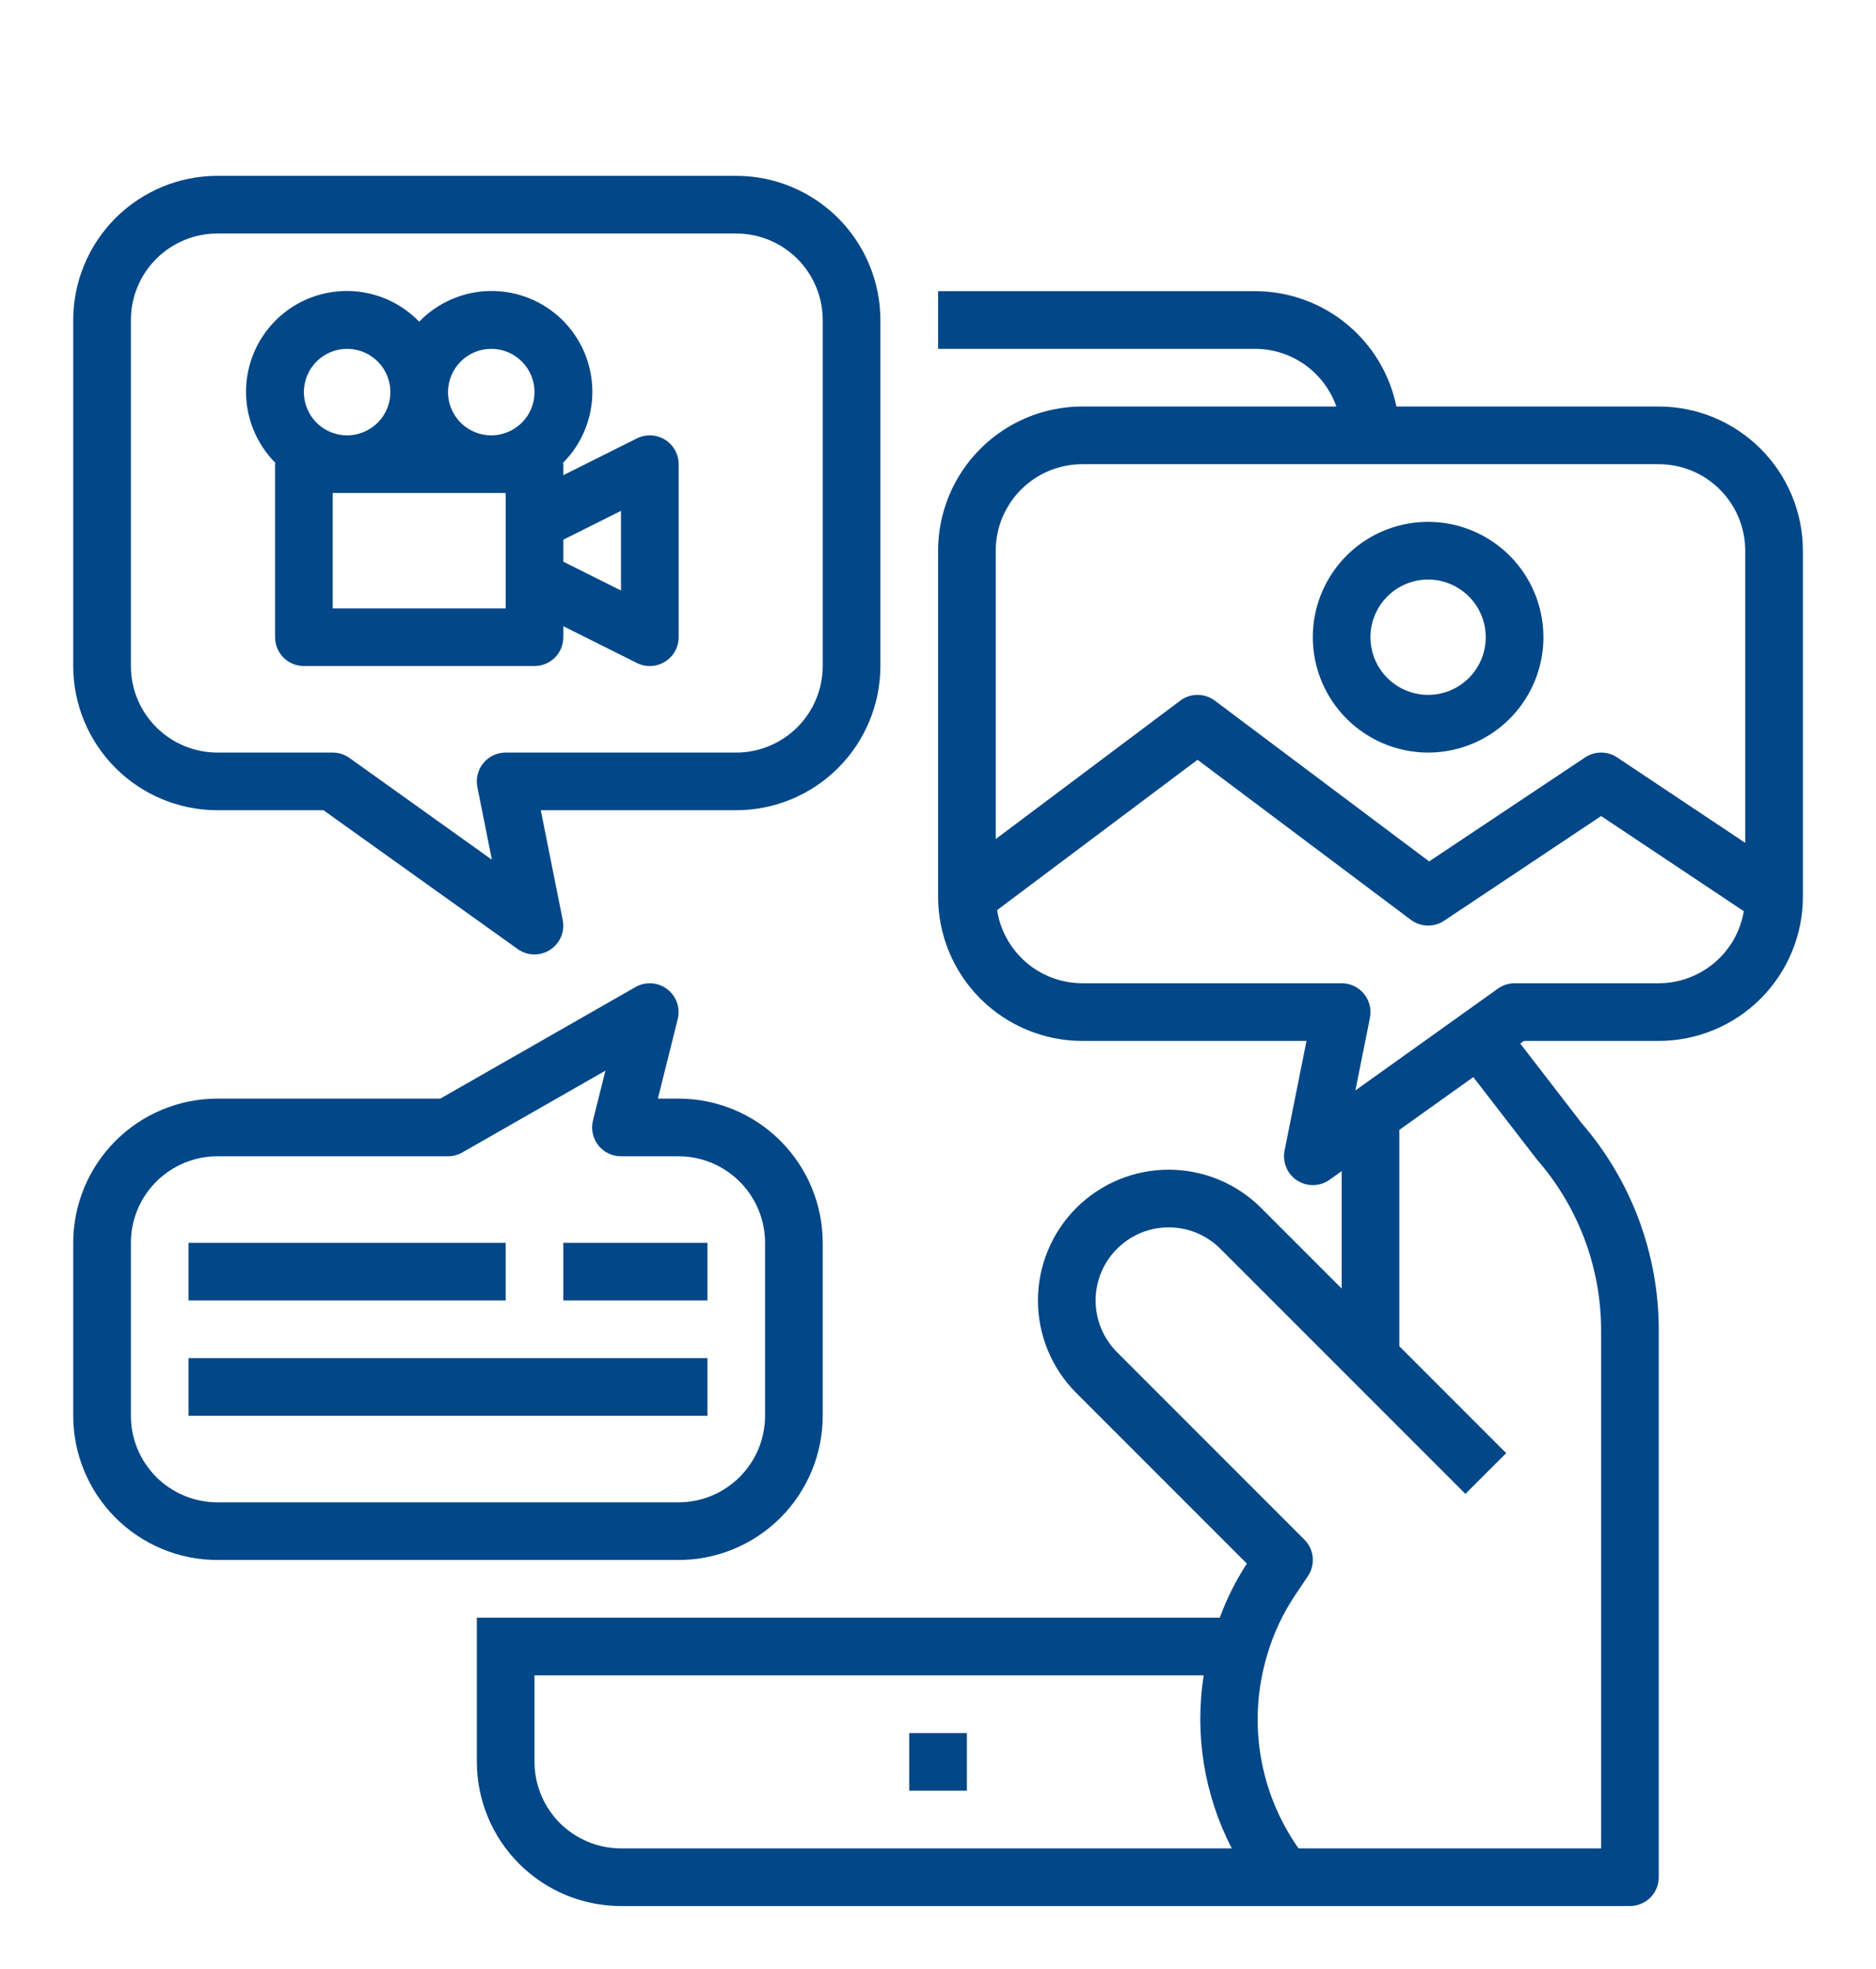
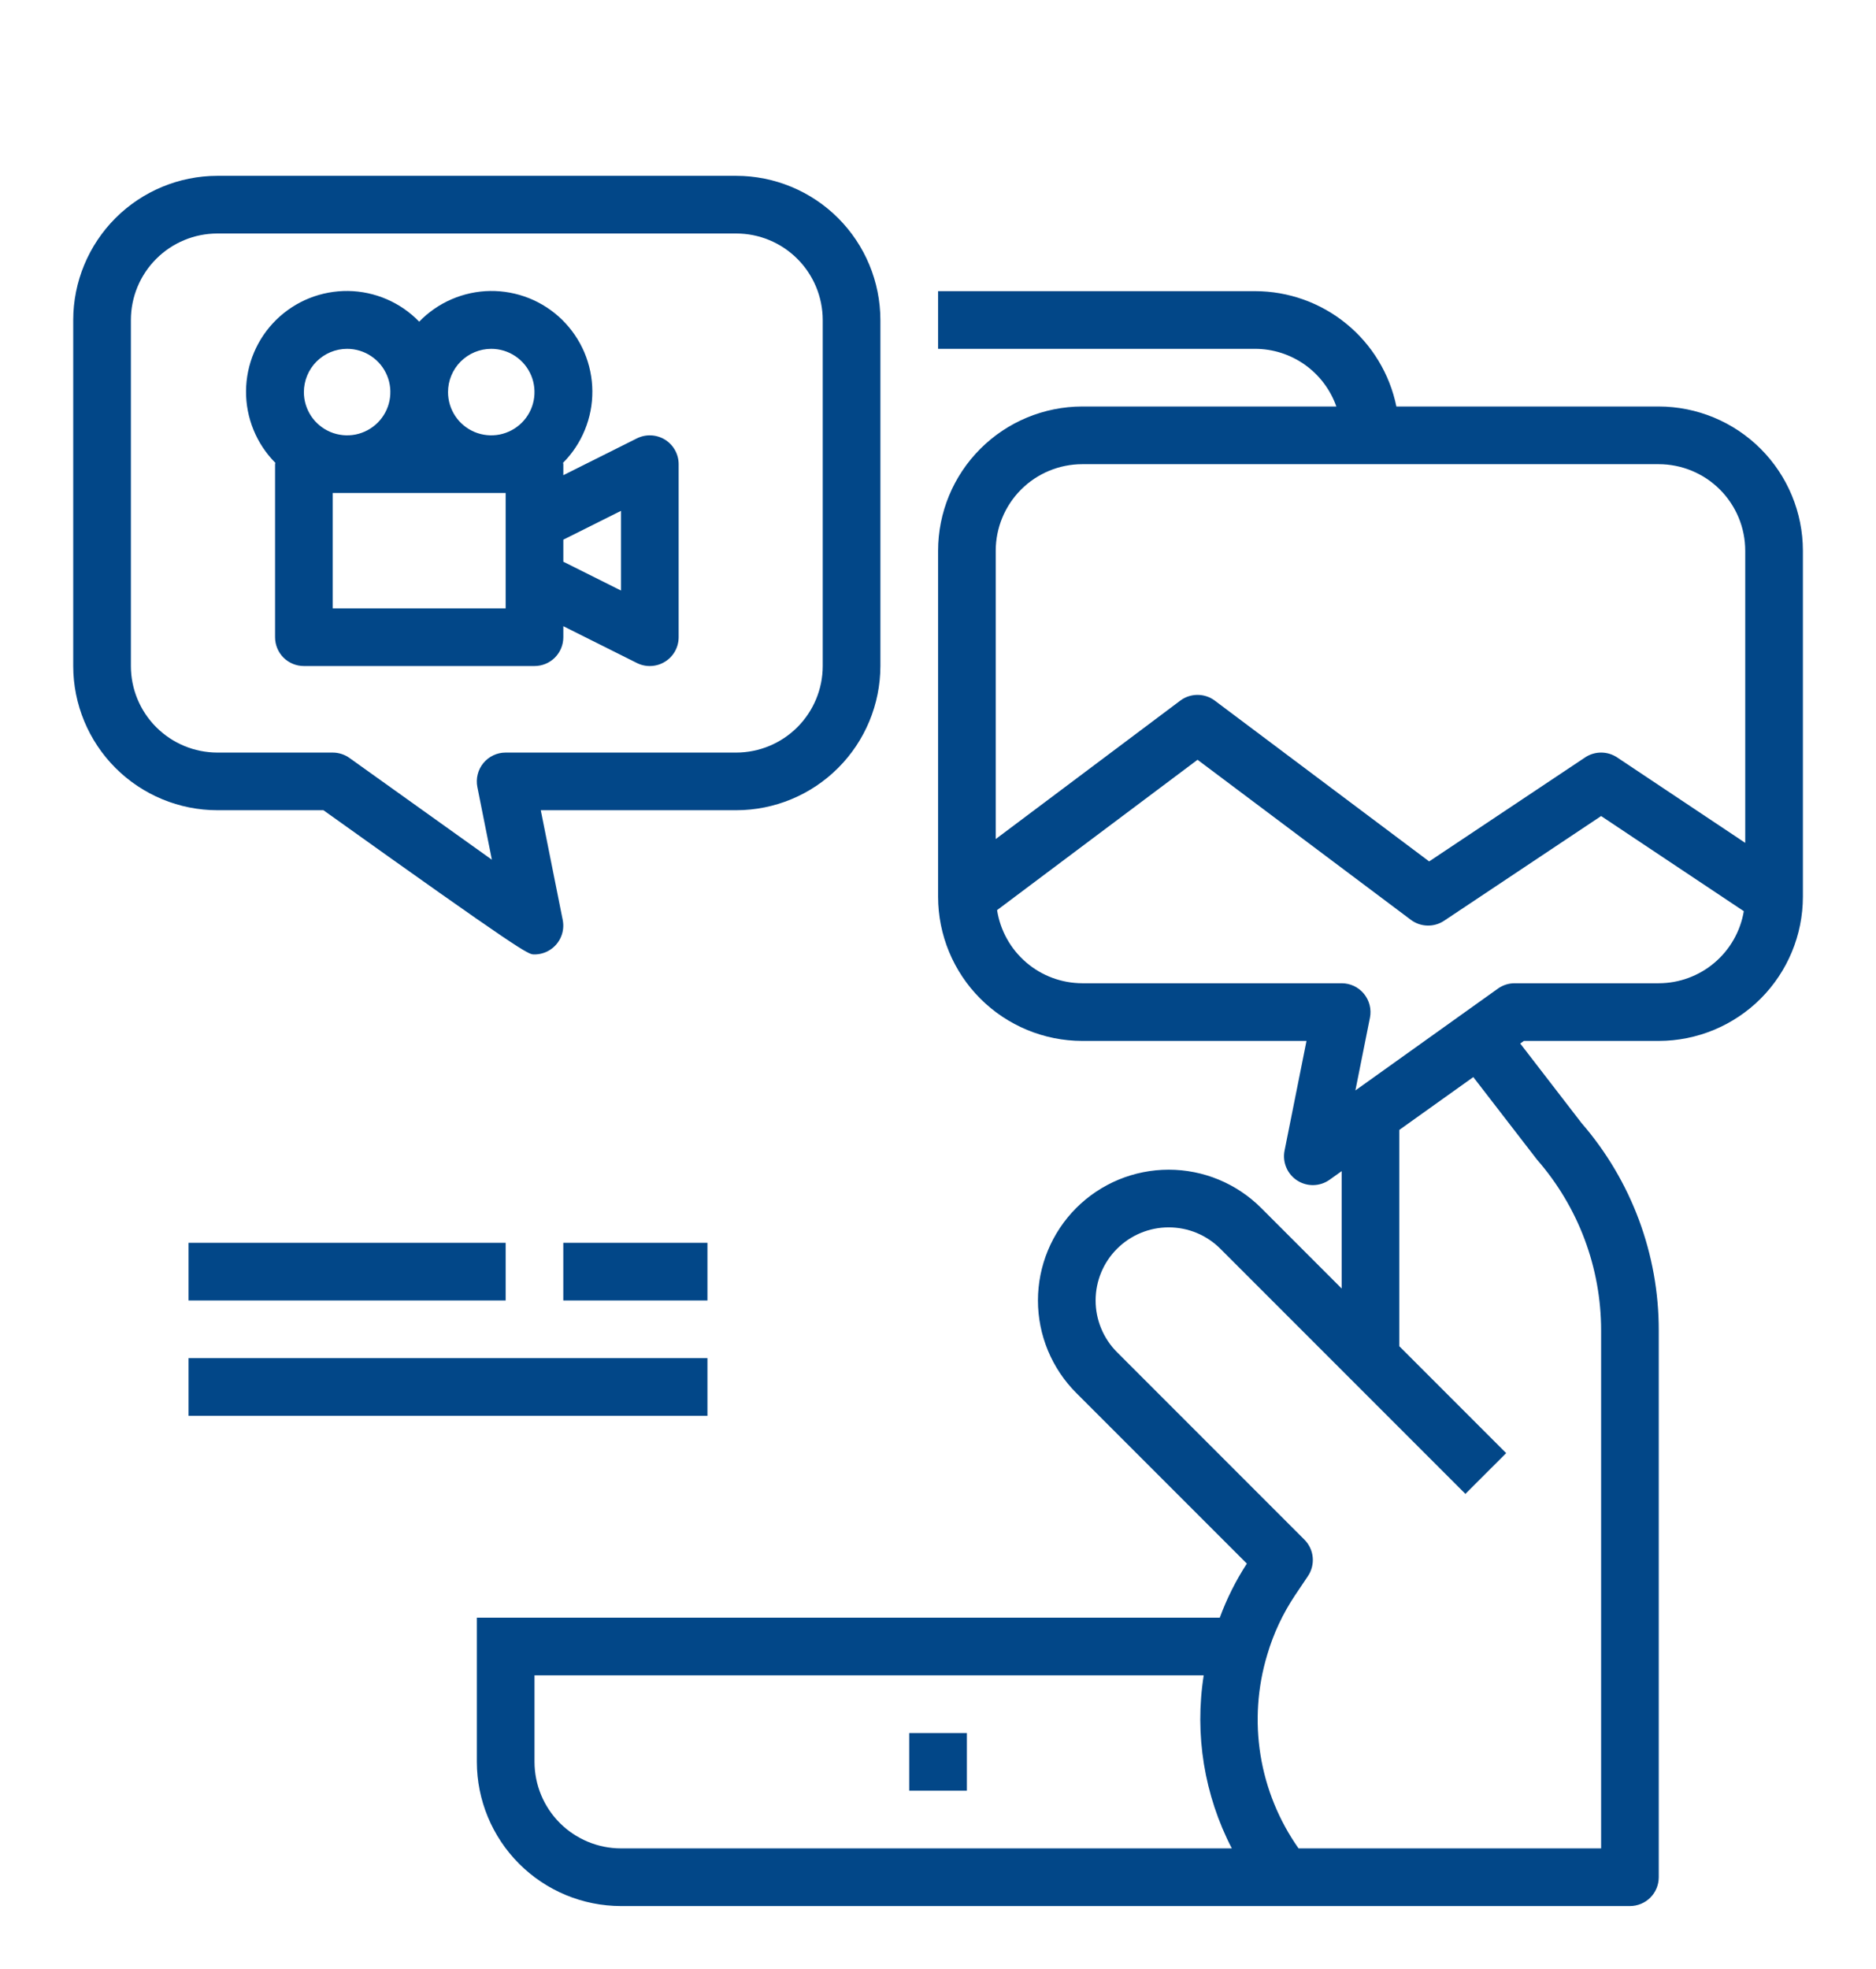
<svg xmlns="http://www.w3.org/2000/svg" width="61" height="64" viewBox="0 0 61 64" fill="none">
  <g clip-path="url(#clip0_274_1140)">
    <g clip-path="url(#clip1_274_1140)">
-       <path d="M29.564 56.331H31.439V58.206H29.564V56.331ZM7.068 26.336H10.517L16.834 30.849C16.987 30.958 17.169 31.019 17.357 31.023C17.545 31.027 17.73 30.975 17.887 30.873C18.045 30.771 18.169 30.624 18.242 30.45C18.315 30.277 18.334 30.086 18.297 29.902L17.584 26.336H23.94C25.182 26.335 26.374 25.841 27.252 24.962C28.131 24.084 28.625 22.892 28.627 21.65V10.402C28.625 9.159 28.131 7.968 27.252 7.089C26.374 6.211 25.182 5.716 23.94 5.715H7.068C5.825 5.716 4.634 6.211 3.755 7.089C2.877 7.968 2.382 9.159 2.381 10.402V21.65C2.382 22.892 2.877 24.084 3.755 24.962C4.634 25.841 5.825 26.335 7.068 26.336ZM4.256 10.402C4.256 9.656 4.553 8.941 5.08 8.414C5.607 7.887 6.322 7.59 7.068 7.59H23.94C24.685 7.59 25.4 7.887 25.927 8.414C26.454 8.941 26.751 9.656 26.752 10.402V21.65C26.751 22.395 26.454 23.11 25.927 23.637C25.4 24.164 24.685 24.461 23.94 24.462H16.441C16.302 24.462 16.165 24.492 16.04 24.552C15.915 24.611 15.804 24.698 15.716 24.805C15.628 24.912 15.565 25.038 15.532 25.172C15.498 25.307 15.495 25.447 15.522 25.583L15.994 27.945L11.362 24.636C11.203 24.523 11.012 24.462 10.817 24.462H7.068C6.322 24.461 5.607 24.164 5.08 23.637C4.553 23.11 4.256 22.395 4.256 21.65V10.402Z" fill="#024788" />
+       <path d="M29.564 56.331H31.439V58.206H29.564V56.331ZM7.068 26.336H10.517C16.987 30.958 17.169 31.019 17.357 31.023C17.545 31.027 17.73 30.975 17.887 30.873C18.045 30.771 18.169 30.624 18.242 30.45C18.315 30.277 18.334 30.086 18.297 29.902L17.584 26.336H23.94C25.182 26.335 26.374 25.841 27.252 24.962C28.131 24.084 28.625 22.892 28.627 21.65V10.402C28.625 9.159 28.131 7.968 27.252 7.089C26.374 6.211 25.182 5.716 23.94 5.715H7.068C5.825 5.716 4.634 6.211 3.755 7.089C2.877 7.968 2.382 9.159 2.381 10.402V21.65C2.382 22.892 2.877 24.084 3.755 24.962C4.634 25.841 5.825 26.335 7.068 26.336ZM4.256 10.402C4.256 9.656 4.553 8.941 5.08 8.414C5.607 7.887 6.322 7.59 7.068 7.59H23.94C24.685 7.59 25.4 7.887 25.927 8.414C26.454 8.941 26.751 9.656 26.752 10.402V21.65C26.751 22.395 26.454 23.11 25.927 23.637C25.4 24.164 24.685 24.461 23.94 24.462H16.441C16.302 24.462 16.165 24.492 16.04 24.552C15.915 24.611 15.804 24.698 15.716 24.805C15.628 24.912 15.565 25.038 15.532 25.172C15.498 25.307 15.495 25.447 15.522 25.583L15.994 27.945L11.362 24.636C11.203 24.523 11.012 24.462 10.817 24.462H7.068C6.322 24.461 5.607 24.164 5.08 23.637C4.553 23.11 4.256 22.395 4.256 21.65V10.402Z" fill="#024788" />
      <path d="M8.944 15.088V20.712C8.944 20.961 9.043 21.199 9.218 21.375C9.394 21.551 9.633 21.649 9.881 21.649H17.38C17.628 21.649 17.867 21.551 18.043 21.375C18.218 21.199 18.317 20.961 18.317 20.712V20.354L20.71 21.551C20.853 21.622 21.012 21.656 21.171 21.648C21.331 21.641 21.486 21.593 21.622 21.509C21.758 21.425 21.87 21.308 21.948 21.169C22.026 21.029 22.067 20.872 22.067 20.712V15.088C22.067 14.928 22.026 14.771 21.948 14.632C21.87 14.492 21.758 14.375 21.622 14.29C21.486 14.207 21.331 14.159 21.171 14.152C21.012 14.144 20.853 14.178 20.71 14.249L18.317 15.446V15.088C18.317 15.072 18.309 15.059 18.308 15.044C18.613 14.738 18.854 14.374 19.017 13.974C19.181 13.574 19.264 13.146 19.261 12.714C19.258 12.281 19.17 11.854 19.002 11.456C18.833 11.059 18.587 10.698 18.279 10.395C17.971 10.093 17.605 9.854 17.204 9.693C16.803 9.533 16.374 9.453 15.942 9.458C15.51 9.464 15.084 9.555 14.687 9.726C14.29 9.897 13.931 10.145 13.63 10.456C13.33 10.145 12.971 9.897 12.574 9.726C12.178 9.555 11.751 9.464 11.319 9.458C10.887 9.453 10.458 9.533 10.057 9.693C9.656 9.854 9.291 10.093 8.982 10.395C8.674 10.698 8.428 11.059 8.26 11.456C8.091 11.854 8.003 12.281 8 12.714C7.997 13.146 8.08 13.574 8.244 13.974C8.407 14.374 8.648 14.738 8.953 15.044C8.952 15.059 8.944 15.072 8.944 15.088ZM16.442 19.775H10.819V16.025H16.442V19.775ZM20.192 16.605V19.195L18.317 18.258V17.542L20.192 16.605ZM15.974 11.339C16.252 11.339 16.524 11.421 16.755 11.576C16.986 11.73 17.166 11.95 17.273 12.207C17.379 12.463 17.407 12.746 17.353 13.019C17.299 13.292 17.165 13.542 16.968 13.739C16.771 13.935 16.521 14.069 16.248 14.124C15.975 14.178 15.693 14.15 15.436 14.044C15.179 13.937 14.959 13.757 14.805 13.526C14.65 13.294 14.568 13.023 14.568 12.745C14.568 12.372 14.717 12.014 14.98 11.751C15.244 11.487 15.601 11.339 15.974 11.339ZM11.287 11.339C11.565 11.339 11.837 11.421 12.068 11.576C12.3 11.73 12.48 11.95 12.586 12.207C12.693 12.463 12.72 12.746 12.666 13.019C12.612 13.292 12.478 13.542 12.281 13.739C12.085 13.935 11.834 14.069 11.562 14.124C11.289 14.178 11.006 14.15 10.749 14.044C10.492 13.937 10.273 13.757 10.118 13.526C9.964 13.294 9.881 13.023 9.881 12.745C9.882 12.372 10.03 12.014 10.293 11.751C10.557 11.487 10.914 11.339 11.287 11.339ZM53.936 13.213H45.405C45.188 12.155 44.613 11.205 43.776 10.522C42.94 9.839 41.893 9.465 40.813 9.464H30.503V11.339H40.813C41.393 11.34 41.958 11.521 42.431 11.857C42.903 12.193 43.26 12.667 43.453 13.213H35.189C33.947 13.215 32.756 13.709 31.877 14.588C30.998 15.466 30.504 16.657 30.503 17.9V29.148C30.504 30.391 30.998 31.582 31.877 32.461C32.756 33.339 33.947 33.833 35.189 33.835H42.482L41.769 37.4C41.732 37.584 41.752 37.776 41.825 37.949C41.898 38.122 42.021 38.269 42.179 38.371C42.337 38.473 42.522 38.526 42.71 38.521C42.898 38.517 43.08 38.456 43.233 38.347L43.626 38.067V41.883L41.008 39.265C40.613 38.87 40.144 38.557 39.628 38.343C39.113 38.13 38.56 38.02 38.001 38.02C37.443 38.02 36.89 38.13 36.375 38.343C35.859 38.557 35.39 38.87 34.995 39.265C34.601 39.66 34.288 40.128 34.074 40.644C33.86 41.16 33.75 41.713 33.75 42.271C33.75 42.829 33.86 43.382 34.074 43.898C34.288 44.414 34.601 44.882 34.995 45.277L40.543 50.824C40.184 51.375 39.889 51.965 39.662 52.582H15.505V57.269C15.507 58.511 16.001 59.702 16.88 60.581C17.758 61.459 18.949 61.954 20.192 61.955H52.999C53.248 61.955 53.486 61.856 53.662 61.681C53.838 61.505 53.936 61.266 53.936 61.018V43.246C53.94 40.77 53.048 38.376 51.426 36.505L49.432 33.919L49.55 33.835H53.936C55.179 33.833 56.37 33.339 57.249 32.461C58.127 31.582 58.622 30.391 58.623 29.148V17.9C58.622 16.657 58.127 15.466 57.249 14.588C56.37 13.709 55.179 13.215 53.936 13.213ZM35.189 15.088H53.936C54.682 15.089 55.397 15.385 55.924 15.912C56.451 16.44 56.748 17.154 56.748 17.9V27.397L52.582 24.619C52.428 24.516 52.247 24.462 52.062 24.462C51.877 24.462 51.696 24.516 51.542 24.619L46.47 28L39.501 22.774C39.339 22.652 39.142 22.587 38.939 22.587C38.736 22.587 38.539 22.652 38.377 22.774L32.377 27.273V17.9C32.378 17.154 32.675 16.44 33.202 15.912C33.729 15.385 34.444 15.089 35.189 15.088ZM17.38 57.269V54.456H39.14C38.837 56.381 39.157 58.351 40.054 60.081H20.192C19.446 60.08 18.732 59.783 18.204 59.256C17.677 58.729 17.381 58.014 17.38 57.269ZM49.978 37.694C51.322 39.232 52.062 41.204 52.062 43.246V60.081H42.224C41.587 59.178 41.164 58.142 40.987 57.051C40.811 55.96 40.886 54.843 41.206 53.785C41.407 53.101 41.711 52.451 42.107 51.858L42.529 51.23C42.65 51.049 42.705 50.833 42.684 50.616C42.663 50.4 42.567 50.198 42.413 50.044L36.321 43.952C36.1 43.731 35.925 43.469 35.806 43.181C35.686 42.892 35.625 42.583 35.625 42.271C35.625 41.641 35.875 41.036 36.321 40.591C36.767 40.145 37.371 39.895 38.001 39.895C38.313 39.895 38.623 39.956 38.911 40.075C39.199 40.195 39.461 40.37 39.682 40.591L47.649 48.558L48.975 47.233L45.5 43.758V36.727L47.906 35.01L49.978 37.694ZM53.936 31.96H49.249C49.054 31.96 48.864 32.021 48.705 32.135L44.072 35.444L44.545 33.081C44.572 32.946 44.569 32.805 44.535 32.67C44.501 32.536 44.438 32.41 44.35 32.303C44.263 32.196 44.152 32.11 44.027 32.05C43.901 31.991 43.764 31.96 43.626 31.96H35.189C34.521 31.958 33.874 31.718 33.367 31.282C32.86 30.847 32.524 30.244 32.421 29.583L38.939 24.696L45.875 29.898C46.03 30.015 46.218 30.08 46.411 30.085C46.605 30.091 46.796 30.036 46.957 29.928L52.062 26.525L56.702 29.618C56.591 30.272 56.253 30.866 55.747 31.294C55.241 31.723 54.599 31.959 53.936 31.96Z" fill="#024788" />
-       <path d="M46.436 24.462C47.178 24.462 47.903 24.242 48.519 23.83C49.136 23.418 49.616 22.832 49.9 22.147C50.184 21.462 50.258 20.708 50.113 19.981C49.969 19.253 49.611 18.585 49.087 18.061C48.563 17.537 47.895 17.18 47.167 17.035C46.44 16.89 45.686 16.965 45.001 17.248C44.316 17.532 43.73 18.013 43.319 18.629C42.907 19.246 42.687 19.971 42.687 20.712C42.688 21.706 43.083 22.659 43.786 23.362C44.489 24.065 45.442 24.461 46.436 24.462ZM46.436 18.837C46.807 18.837 47.169 18.948 47.477 19.154C47.786 19.36 48.026 19.652 48.168 19.995C48.31 20.337 48.347 20.714 48.275 21.078C48.202 21.442 48.024 21.776 47.762 22.038C47.499 22.3 47.165 22.479 46.802 22.551C46.438 22.623 46.061 22.586 45.719 22.444C45.376 22.302 45.083 22.062 44.877 21.754C44.671 21.445 44.561 21.083 44.561 20.712C44.562 20.215 44.76 19.739 45.111 19.387C45.462 19.036 45.939 18.838 46.436 18.837ZM7.068 50.707H22.065C23.308 50.706 24.499 50.212 25.378 49.333C26.256 48.454 26.75 47.263 26.752 46.02V40.396C26.75 39.154 26.256 37.963 25.378 37.084C24.499 36.205 23.308 35.711 22.065 35.71H21.391L22.037 33.125C22.081 32.947 22.072 32.76 22.011 32.587C21.95 32.413 21.84 32.262 21.693 32.151C21.547 32.04 21.371 31.975 21.188 31.963C21.005 31.951 20.822 31.993 20.663 32.084L14.317 35.71H7.068C5.825 35.711 4.634 36.205 3.755 37.084C2.877 37.963 2.382 39.154 2.381 40.396V46.02C2.382 47.263 2.877 48.454 3.755 49.333C4.634 50.212 5.825 50.706 7.068 50.707ZM4.256 40.396C4.256 39.651 4.553 38.936 5.08 38.409C5.607 37.882 6.322 37.585 7.068 37.584H14.566C14.729 37.584 14.89 37.542 15.031 37.461L19.686 34.801L19.281 36.42C19.247 36.558 19.244 36.702 19.274 36.841C19.303 36.981 19.364 37.111 19.452 37.224C19.539 37.336 19.651 37.427 19.779 37.489C19.907 37.552 20.048 37.584 20.19 37.584H22.065C22.811 37.585 23.525 37.882 24.052 38.409C24.58 38.936 24.876 39.651 24.877 40.396V46.02C24.876 46.766 24.58 47.481 24.052 48.008C23.525 48.535 22.811 48.832 22.065 48.833H7.068C6.322 48.832 5.607 48.535 5.08 48.008C4.553 47.481 4.256 46.766 4.256 46.02V40.396Z" fill="#024788" />
      <path d="M6.131 40.397H16.442V42.271H6.131V40.397ZM18.316 40.397H23.003V42.271H18.316V40.397ZM6.131 44.146H23.003V46.02H6.131V44.146Z" fill="#024788" />
    </g>
  </g>
  <defs>
    <clipPath id="clip0_274_1140">
      <rect width="60" height="63.83" fill="white" transform="translate(0.5)" />
    </clipPath>
    <clipPath id="clip1_274_1140">
      <rect width="60" height="63.83" fill="white" transform="translate(0.5)" />
    </clipPath>
  </defs>
</svg>